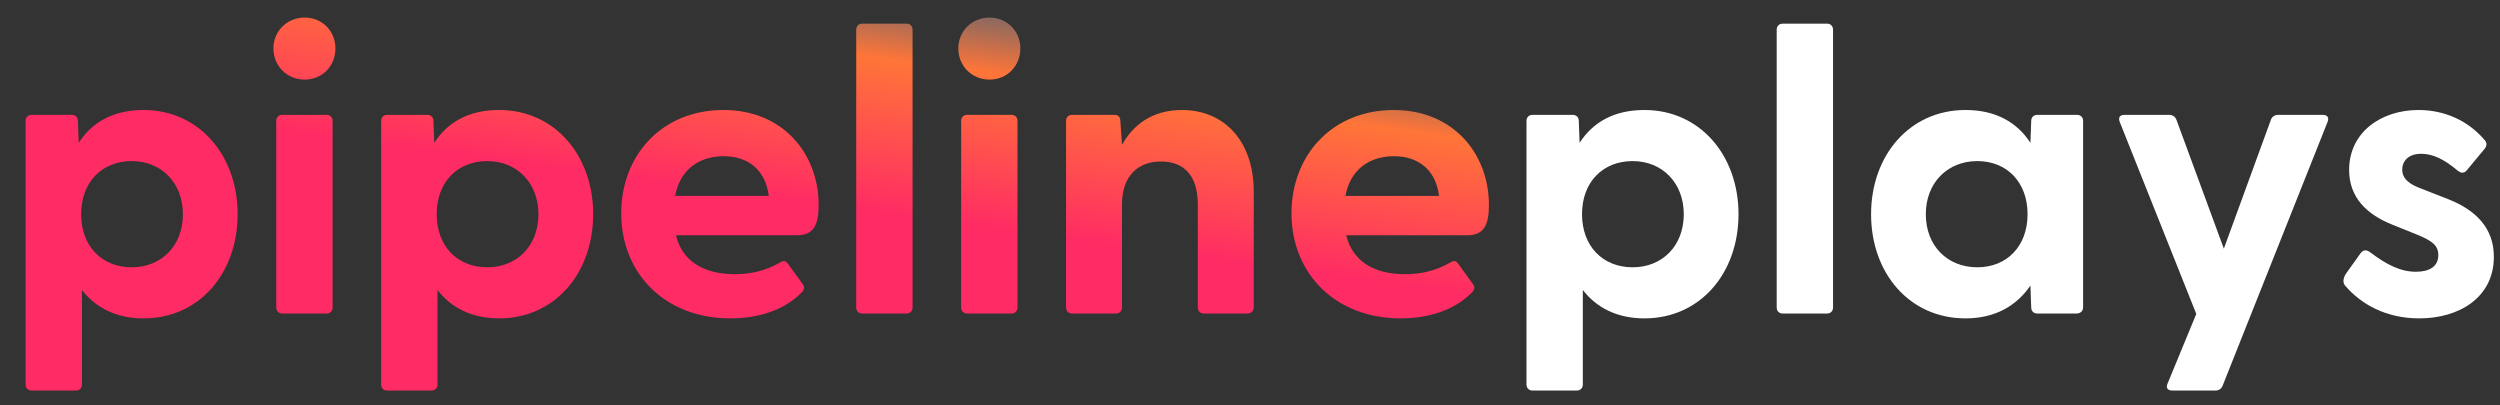
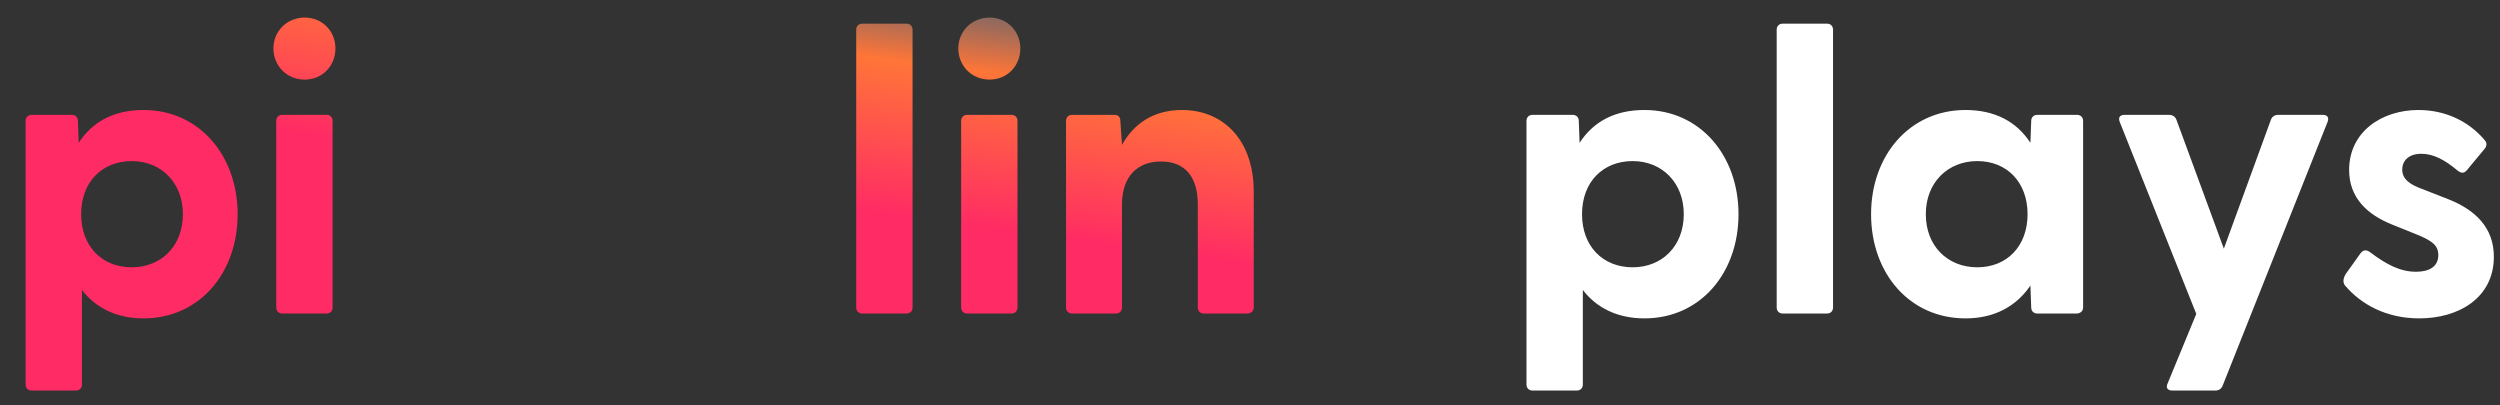
<svg xmlns="http://www.w3.org/2000/svg" width="74" height="12" viewBox="0 0 74 12" fill="none">
  <rect x="0" y="0" width="74" height="12" fill="#333333" stroke="none" />
  <path d="M0.938 11.56C0.83 11.56 0.758 11.488 0.758 11.38V3.58C0.758 3.472 0.83 3.4 0.938 3.4H2.126C2.234 3.4 2.306 3.472 2.306 3.58L2.33 4.228C2.726 3.616 3.35 3.256 4.25 3.256C5.894 3.256 7.034 4.6 7.034 6.34C7.034 8.092 5.894 9.424 4.25 9.424C3.446 9.424 2.834 9.112 2.426 8.584V11.38C2.426 11.488 2.354 11.56 2.246 11.56H0.938ZM2.402 6.34C2.402 7.288 3.014 7.912 3.902 7.912C4.766 7.912 5.414 7.288 5.414 6.34C5.414 5.404 4.766 4.768 3.902 4.768C3.014 4.768 2.402 5.392 2.402 6.34Z" fill="url(#paint0_linear_182099_1558)" />
  <path d="M9.017 2.356C8.489 2.356 8.093 1.948 8.093 1.432C8.093 0.928 8.489 0.52 9.017 0.52C9.545 0.52 9.929 0.928 9.929 1.432C9.929 1.948 9.545 2.356 9.017 2.356ZM8.177 9.1V3.58C8.177 3.472 8.249 3.4 8.357 3.4H9.665C9.773 3.4 9.845 3.472 9.845 3.58V9.1C9.845 9.208 9.773 9.28 9.665 9.28H8.357C8.249 9.28 8.177 9.208 8.177 9.1Z" fill="url(#paint1_linear_182099_1558)" />
-   <path d="M11.462 11.56C11.354 11.56 11.282 11.488 11.282 11.38V3.58C11.282 3.472 11.354 3.4 11.462 3.4H12.65C12.758 3.4 12.83 3.472 12.83 3.58L12.854 4.228C13.25 3.616 13.874 3.256 14.774 3.256C16.418 3.256 17.558 4.6 17.558 6.34C17.558 8.092 16.418 9.424 14.774 9.424C13.97 9.424 13.358 9.112 12.95 8.584V11.38C12.95 11.488 12.878 11.56 12.77 11.56H11.462ZM12.926 6.34C12.926 7.288 13.538 7.912 14.426 7.912C15.29 7.912 15.938 7.288 15.938 6.34C15.938 5.404 15.29 4.768 14.426 4.768C13.538 4.768 12.926 5.392 12.926 6.34Z" fill="url(#paint2_linear_182099_1558)" />
-   <path d="M21.616 9.424C19.684 9.424 18.388 8.092 18.388 6.316C18.388 4.588 19.6 3.256 21.412 3.256C23.2 3.256 24.232 4.576 24.232 6.064C24.232 6.64 24.1 6.964 23.584 6.964H20.008C20.188 7.708 20.8 8.116 21.748 8.116C22.204 8.116 22.636 8.032 23.116 7.756C23.2 7.708 23.26 7.72 23.32 7.804L23.764 8.416C23.824 8.5 23.812 8.584 23.704 8.68C23.2 9.184 22.444 9.424 21.616 9.424ZM19.984 5.8H22.756C22.66 5.02 22.132 4.624 21.424 4.624C20.692 4.624 20.128 5.02 19.984 5.8Z" fill="url(#paint3_linear_182099_1558)" />
  <path d="M25.524 9.28C25.416 9.28 25.344 9.208 25.344 9.1V0.88C25.344 0.772 25.416 0.7 25.524 0.7H26.832C26.94 0.7 27.012 0.772 27.012 0.88V9.1C27.012 9.208 26.94 9.28 26.832 9.28H25.524Z" fill="url(#paint4_linear_182099_1558)" />
  <path d="M29.29 2.356C28.762 2.356 28.366 1.948 28.366 1.432C28.366 0.928 28.762 0.52 29.29 0.52C29.818 0.52 30.202 0.928 30.202 1.432C30.202 1.948 29.818 2.356 29.29 2.356ZM28.45 9.1V3.58C28.45 3.472 28.522 3.4 28.63 3.4H29.938C30.046 3.4 30.118 3.472 30.118 3.58V9.1C30.118 9.208 30.046 9.28 29.938 9.28H28.63C28.522 9.28 28.45 9.208 28.45 9.1Z" fill="url(#paint5_linear_182099_1558)" />
  <path d="M31.735 9.28C31.627 9.28 31.555 9.208 31.555 9.1V3.58C31.555 3.472 31.627 3.4 31.735 3.4H32.983C33.091 3.4 33.163 3.448 33.163 3.592L33.211 4.288C33.547 3.688 34.111 3.256 34.987 3.256C36.211 3.256 37.111 4.144 37.111 5.68V9.1C37.111 9.208 37.027 9.28 36.919 9.28H35.635C35.527 9.28 35.455 9.208 35.455 9.1V6.052C35.455 5.224 35.071 4.78 34.363 4.78C33.667 4.78 33.211 5.224 33.211 6.052V9.1C33.211 9.208 33.139 9.28 33.031 9.28H31.735Z" fill="url(#paint6_linear_182099_1558)" />
-   <path d="M41.456 9.424C39.524 9.424 38.228 8.092 38.228 6.316C38.228 4.588 39.44 3.256 41.252 3.256C43.04 3.256 44.072 4.576 44.072 6.064C44.072 6.64 43.94 6.964 43.424 6.964H39.848C40.028 7.708 40.64 8.116 41.588 8.116C42.044 8.116 42.476 8.032 42.956 7.756C43.04 7.708 43.1 7.72 43.16 7.804L43.604 8.416C43.664 8.5 43.652 8.584 43.544 8.68C43.04 9.184 42.284 9.424 41.456 9.424ZM39.824 5.8H42.596C42.5 5.02 41.972 4.624 41.264 4.624C40.532 4.624 39.968 5.02 39.824 5.8Z" fill="url(#paint7_linear_182099_1558)" />
  <path d="M45.364 11.56C45.256 11.56 45.184 11.488 45.184 11.38V3.58C45.184 3.472 45.256 3.4 45.364 3.4H46.552C46.66 3.4 46.732 3.472 46.732 3.58L46.756 4.228C47.152 3.616 47.776 3.256 48.676 3.256C50.32 3.256 51.46 4.6 51.46 6.34C51.46 8.092 50.32 9.424 48.676 9.424C47.872 9.424 47.26 9.112 46.852 8.584V11.38C46.852 11.488 46.78 11.56 46.672 11.56H45.364ZM46.828 6.34C46.828 7.288 47.44 7.912 48.328 7.912C49.192 7.912 49.84 7.288 49.84 6.34C49.84 5.404 49.192 4.768 48.328 4.768C47.44 4.768 46.828 5.392 46.828 6.34Z" fill="white" />
  <path d="M52.77 9.28C52.663 9.28 52.59 9.208 52.59 9.1V0.88C52.59 0.772 52.663 0.7 52.77 0.7H54.078C54.187 0.7 54.258 0.772 54.258 0.88V9.1C54.258 9.208 54.187 9.28 54.078 9.28H52.77Z" fill="white" />
  <path d="M58.18 9.424C56.524 9.424 55.384 8.092 55.384 6.34C55.384 4.6 56.524 3.256 58.18 3.256C59.068 3.256 59.704 3.616 60.1 4.228L60.124 3.58C60.124 3.472 60.196 3.4 60.304 3.4H61.48C61.588 3.4 61.66 3.472 61.66 3.58V9.1C61.66 9.208 61.576 9.28 61.468 9.28H60.304C60.196 9.28 60.124 9.208 60.124 9.1L60.1 8.452C59.692 9.052 59.056 9.424 58.18 9.424ZM57.004 6.34C57.004 7.288 57.652 7.912 58.528 7.912C59.404 7.912 60.016 7.288 60.016 6.34C60.016 5.392 59.404 4.768 58.528 4.768C57.652 4.768 57.004 5.404 57.004 6.34Z" fill="white" />
  <path d="M64.302 11.56C64.171 11.56 64.099 11.488 64.159 11.356L65.01 9.292L62.742 3.604C62.694 3.472 62.755 3.4 62.886 3.4H64.207C64.302 3.4 64.386 3.448 64.422 3.544L65.826 7.36L67.219 3.544C67.254 3.448 67.338 3.4 67.434 3.4H68.754C68.886 3.4 68.947 3.472 68.898 3.604L65.79 11.416C65.754 11.512 65.671 11.56 65.575 11.56H64.302Z" fill="white" />
  <path d="M71.61 9.424C70.626 9.424 69.882 9.004 69.414 8.452C69.342 8.368 69.354 8.236 69.438 8.104L69.858 7.516C69.954 7.372 70.062 7.396 70.158 7.468C70.65 7.84 71.058 8.044 71.514 8.044C71.91 8.044 72.174 7.888 72.174 7.552C72.174 7.264 71.994 7.132 71.562 6.952L70.818 6.652C70.062 6.352 69.534 5.848 69.534 5.032C69.534 3.904 70.494 3.256 71.586 3.256C72.354 3.256 73.062 3.568 73.554 4.156C73.626 4.24 73.602 4.336 73.542 4.408L73.014 5.044C72.93 5.14 72.846 5.128 72.738 5.044C72.354 4.72 72.018 4.552 71.67 4.552C71.286 4.552 71.106 4.768 71.106 5.02C71.106 5.308 71.346 5.464 71.67 5.584L72.498 5.908C73.242 6.208 73.83 6.724 73.818 7.624C73.806 8.812 72.786 9.424 71.61 9.424Z" fill="white" />
  <defs>
    <linearGradient id="paint0_linear_182099_1558" x1="67.827" y1="0.078" x2="65.22" y2="18.962" gradientUnits="userSpaceOnUse">
      <stop offset="0.219" stop-color="#1F5D84" />
      <stop offset="0.385" stop-color="#FF7538" />
      <stop offset="0.625" stop-color="#FF2B64" />
    </linearGradient>
    <linearGradient id="paint1_linear_182099_1558" x1="67.827" y1="0.078" x2="65.22" y2="18.962" gradientUnits="userSpaceOnUse">
      <stop offset="0.219" stop-color="#1F5D84" />
      <stop offset="0.385" stop-color="#FF7538" />
      <stop offset="0.625" stop-color="#FF2B64" />
    </linearGradient>
    <linearGradient id="paint2_linear_182099_1558" x1="67.827" y1="0.078" x2="65.22" y2="18.962" gradientUnits="userSpaceOnUse">
      <stop offset="0.219" stop-color="#1F5D84" />
      <stop offset="0.385" stop-color="#FF7538" />
      <stop offset="0.625" stop-color="#FF2B64" />
    </linearGradient>
    <linearGradient id="paint3_linear_182099_1558" x1="67.827" y1="0.078" x2="65.22" y2="18.962" gradientUnits="userSpaceOnUse">
      <stop offset="0.219" stop-color="#1F5D84" />
      <stop offset="0.385" stop-color="#FF7538" />
      <stop offset="0.625" stop-color="#FF2B64" />
    </linearGradient>
    <linearGradient id="paint4_linear_182099_1558" x1="67.827" y1="0.078" x2="65.22" y2="18.962" gradientUnits="userSpaceOnUse">
      <stop offset="0.219" stop-color="#1F5D84" />
      <stop offset="0.385" stop-color="#FF7538" />
      <stop offset="0.625" stop-color="#FF2B64" />
    </linearGradient>
    <linearGradient id="paint5_linear_182099_1558" x1="67.827" y1="0.078" x2="65.22" y2="18.962" gradientUnits="userSpaceOnUse">
      <stop offset="0.219" stop-color="#1F5D84" />
      <stop offset="0.385" stop-color="#FF7538" />
      <stop offset="0.625" stop-color="#FF2B64" />
    </linearGradient>
    <linearGradient id="paint6_linear_182099_1558" x1="67.827" y1="0.078" x2="65.22" y2="18.962" gradientUnits="userSpaceOnUse">
      <stop offset="0.219" stop-color="#1F5D84" />
      <stop offset="0.385" stop-color="#FF7538" />
      <stop offset="0.625" stop-color="#FF2B64" />
    </linearGradient>
    <linearGradient id="paint7_linear_182099_1558" x1="67.827" y1="0.078" x2="65.22" y2="18.962" gradientUnits="userSpaceOnUse">
      <stop offset="0.219" stop-color="#1F5D84" />
      <stop offset="0.385" stop-color="#FF7538" />
      <stop offset="0.625" stop-color="#FF2B64" />
    </linearGradient>
  </defs>
</svg>